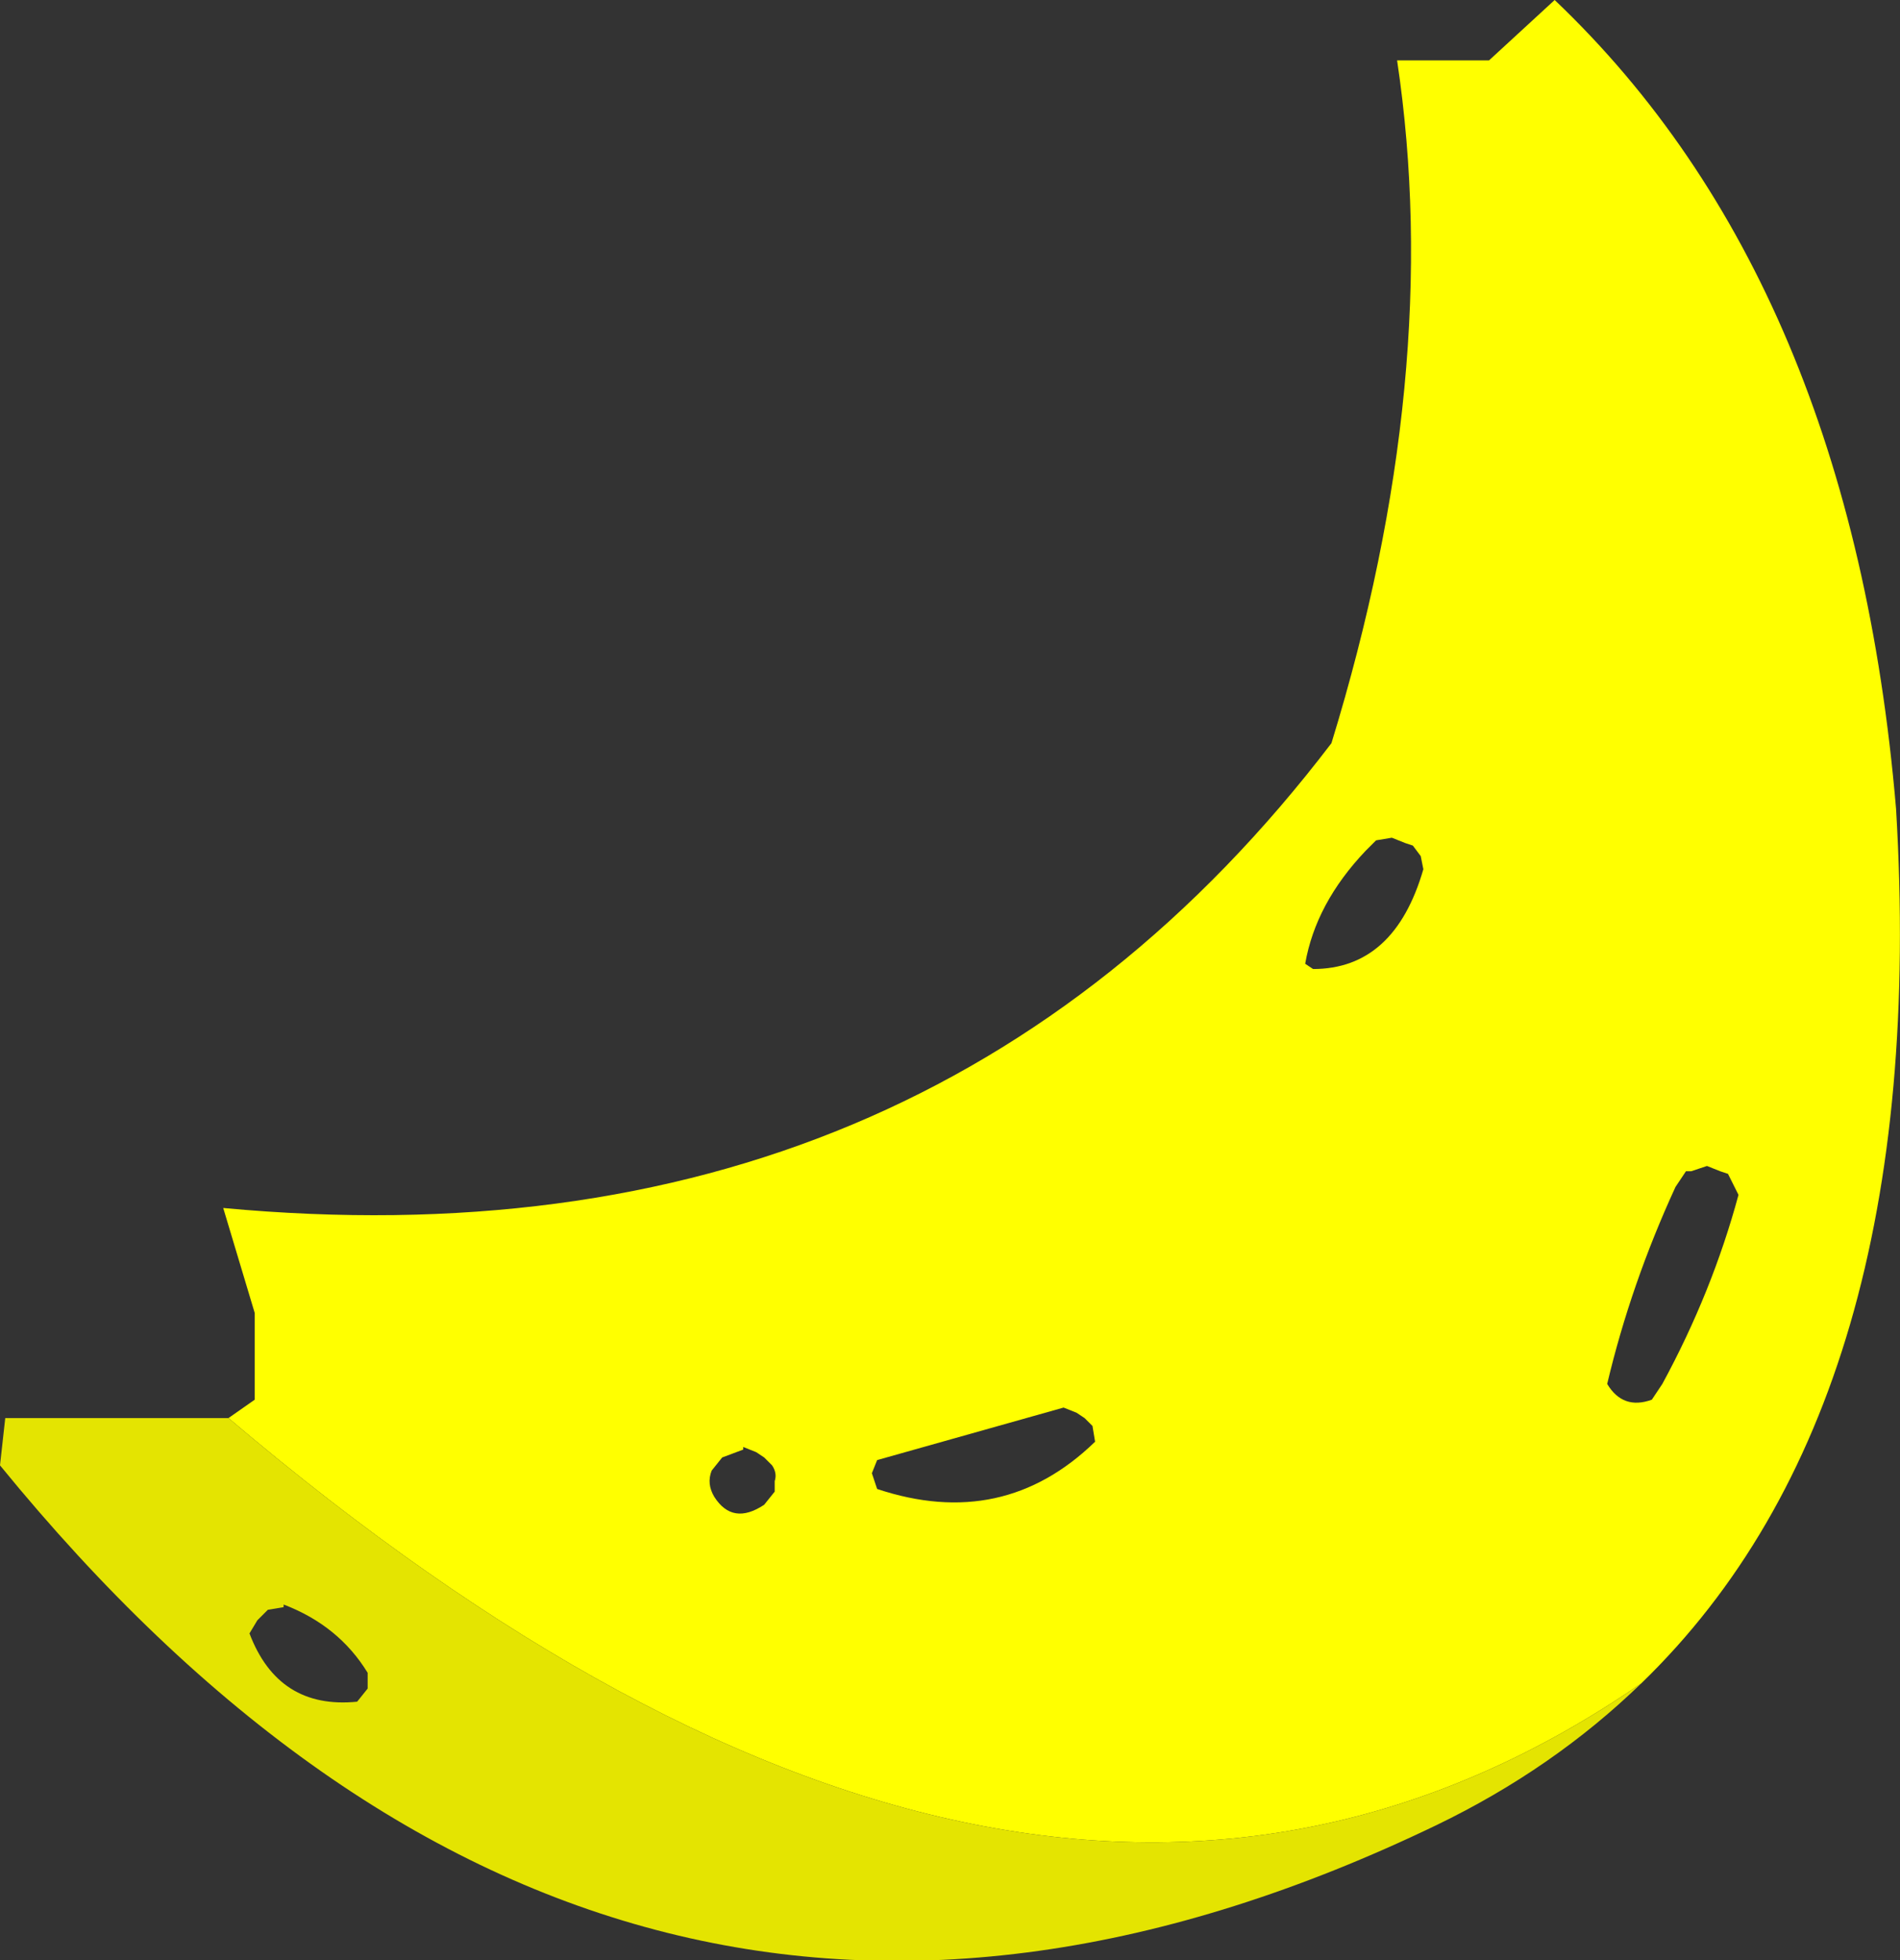
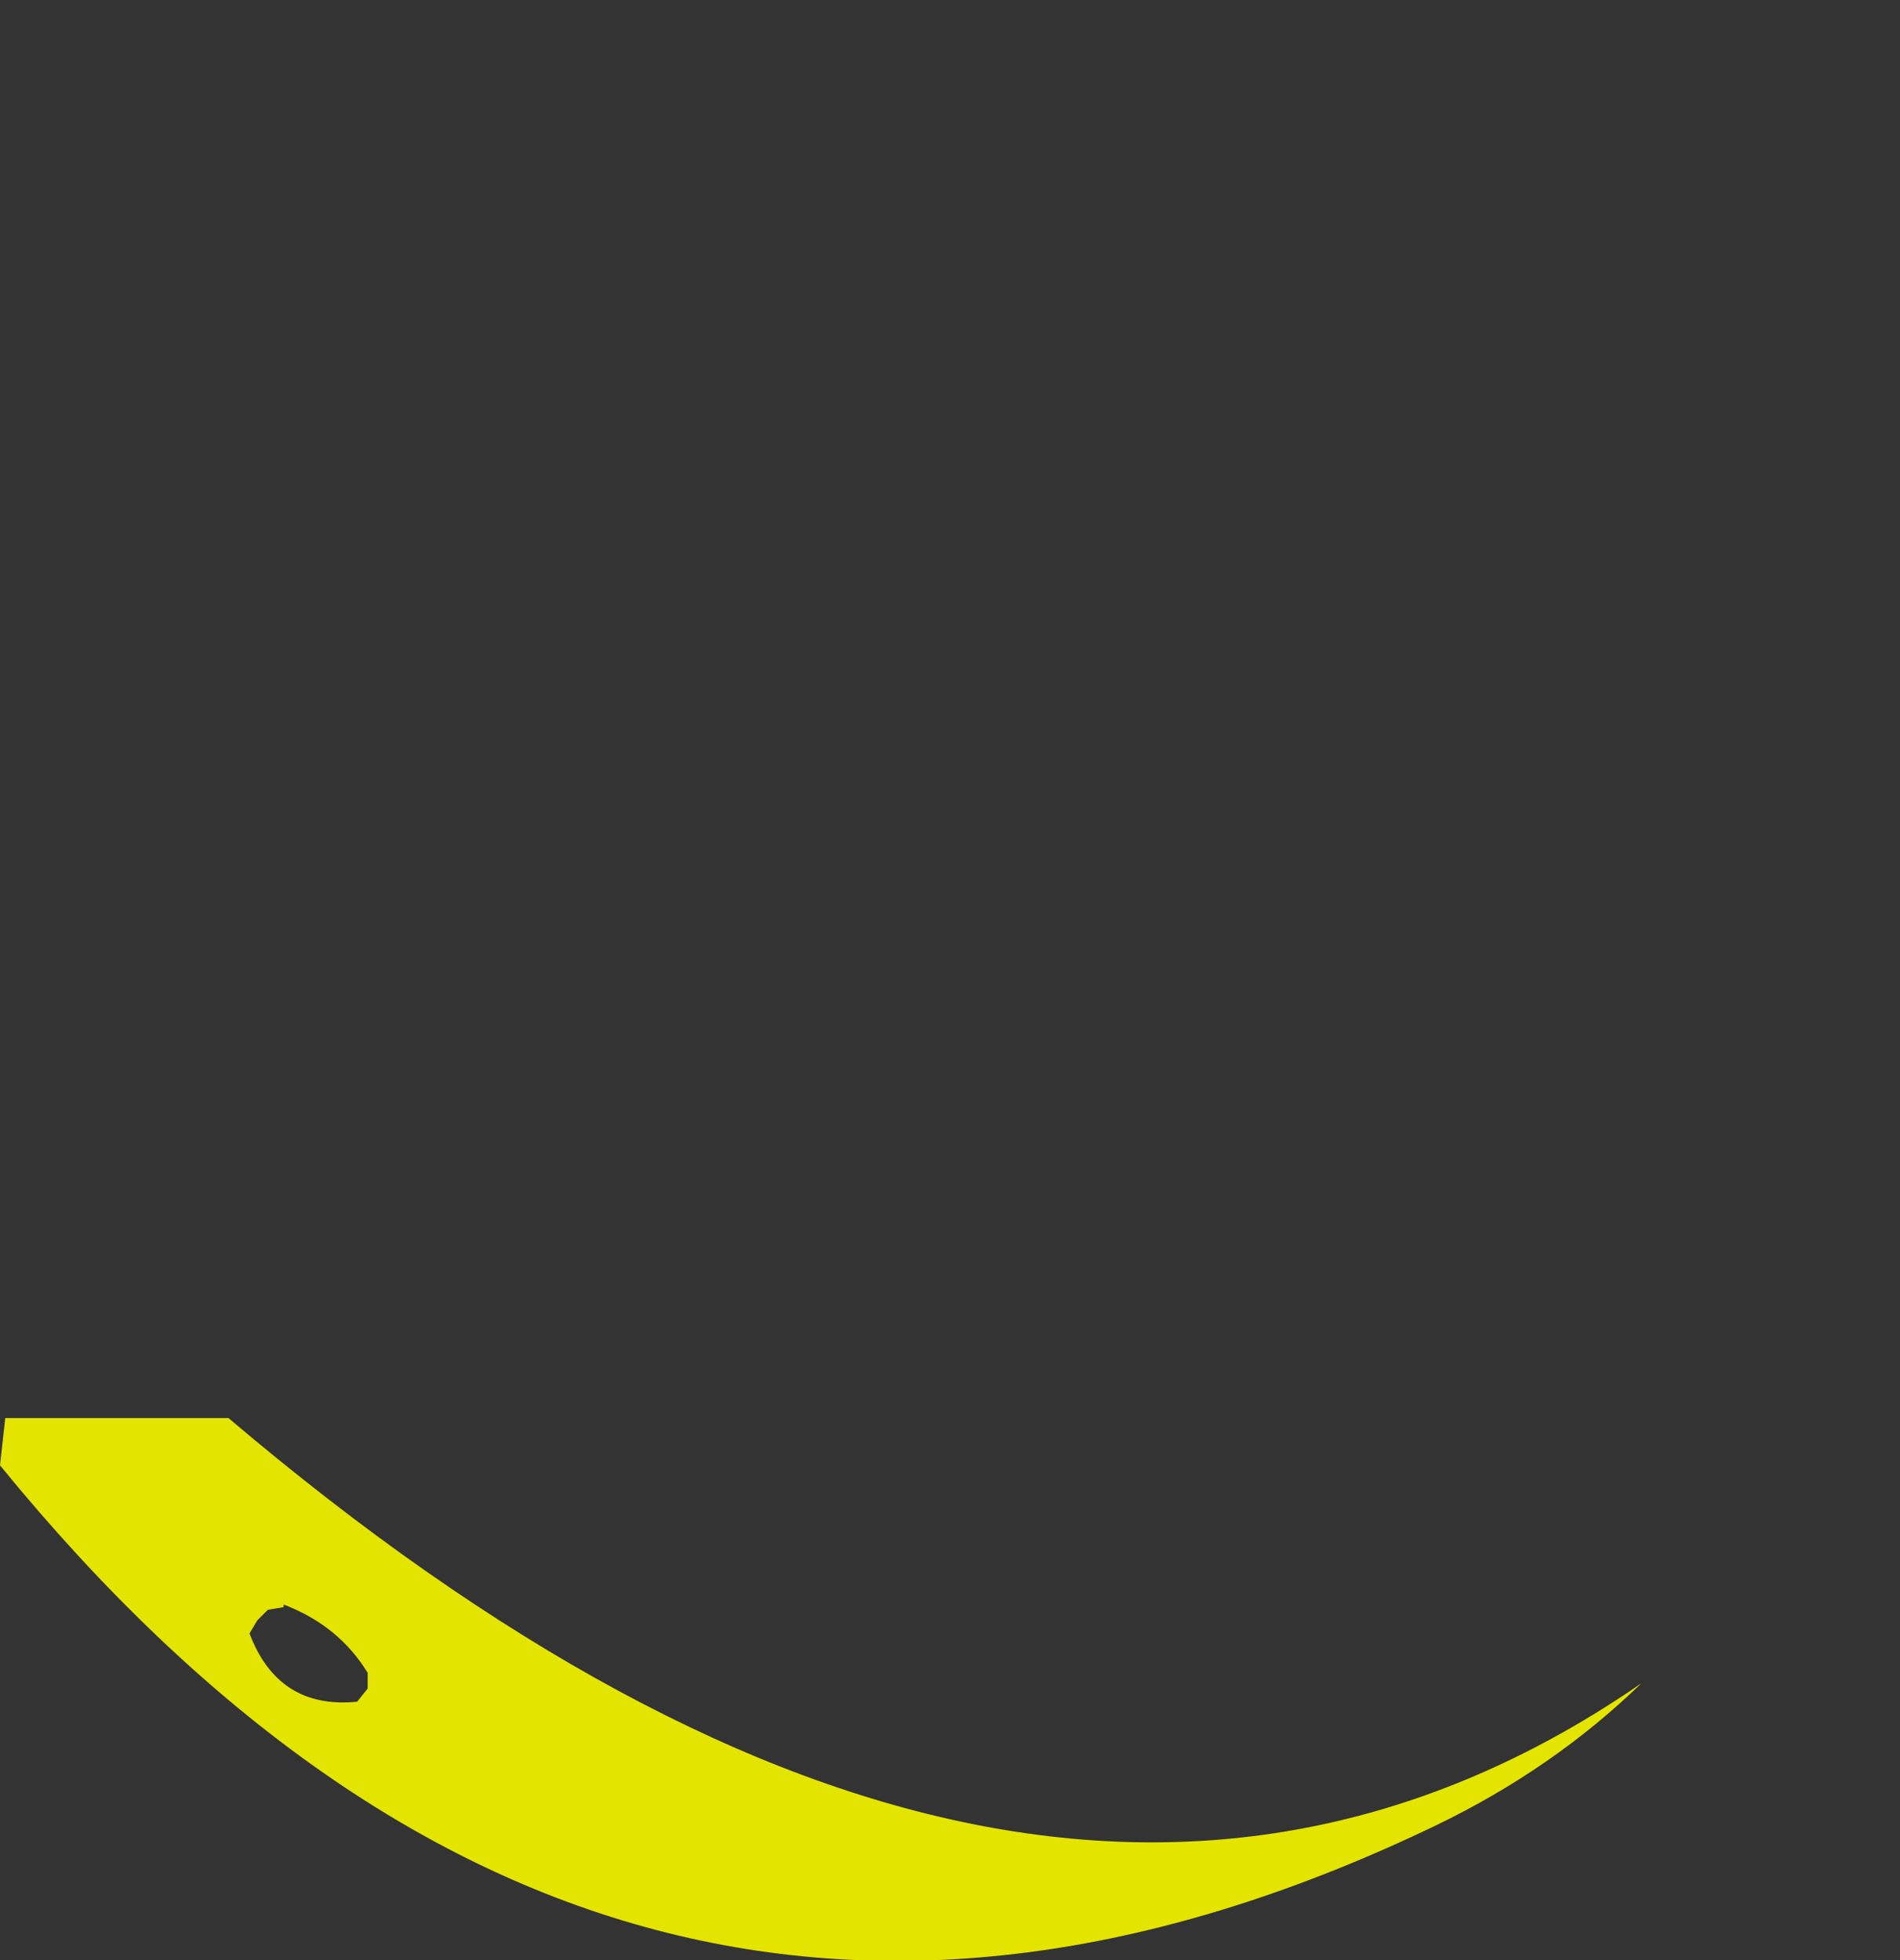
<svg xmlns="http://www.w3.org/2000/svg" height="74.65px" width="72.35px">
  <rect width="100%" height="100%" fill="#333333" stroke="none" />
  <g transform="matrix(1.0, 0.0, 0.0, 1.0, 35.65, 26.2)">
-     <path d="M-26.95 27.8 L-25.95 27.1 -25.95 23.8 -27.15 19.8 Q-0.35 22.3 15.05 2.1 19.35 -11.9 17.55 -23.9 L21.05 -23.9 23.55 -26.2 Q34.85 -15.45 36.55 4.6 37.9 27.2 26.85 37.9 3.75 53.85 -26.95 27.8 M5.65 27.8 L5.35 27.6 4.85 27.4 -2.25 29.4 -2.45 29.9 -2.25 30.5 Q2.55 32.1 6.05 28.7 L5.95 28.1 5.65 27.8 M17.85 5.9 L17.35 5.7 16.75 5.8 16.35 6.2 Q14.45 8.2 14.05 10.5 L14.35 10.7 Q17.45 10.7 18.55 6.9 L18.45 6.4 18.15 6.0 17.85 5.9 M30.35 18.9 L30.15 18.5 29.85 18.4 29.35 18.2 28.75 18.4 28.55 18.4 28.15 19.0 Q26.45 22.7 25.55 26.5 26.15 27.5 27.25 27.1 L27.65 26.5 Q29.55 23.0 30.55 19.3 L30.35 18.9 M-8.55 29.8 Q-8.75 30.3 -8.45 30.8 -7.75 31.9 -6.55 31.1 L-6.15 30.6 -6.15 30.2 Q-6.05 29.9 -6.25 29.6 L-6.55 29.3 -6.85 29.1 -7.35 28.9 -7.35 29.0 -8.15 29.3 -8.55 29.8" fill="#ffff00" fill-rule="evenodd" stroke="none" />
    <path d="M-26.95 27.8 Q3.75 53.85 26.85 37.9 23.5 41.15 19.05 43.3 -12.2 58.35 -35.65 29.6 L-35.45 27.8 -26.95 27.8 M-25.85 35.5 L-26.15 36.0 Q-25.05 38.9 -22.05 38.6 L-21.65 38.1 -21.65 37.7 -21.65 37.5 Q-22.75 35.7 -24.85 34.9 L-24.85 35.0 -25.45 35.1 -25.85 35.5" fill="#e4e401" fill-rule="evenodd" stroke="none" />
  </g>
</svg>